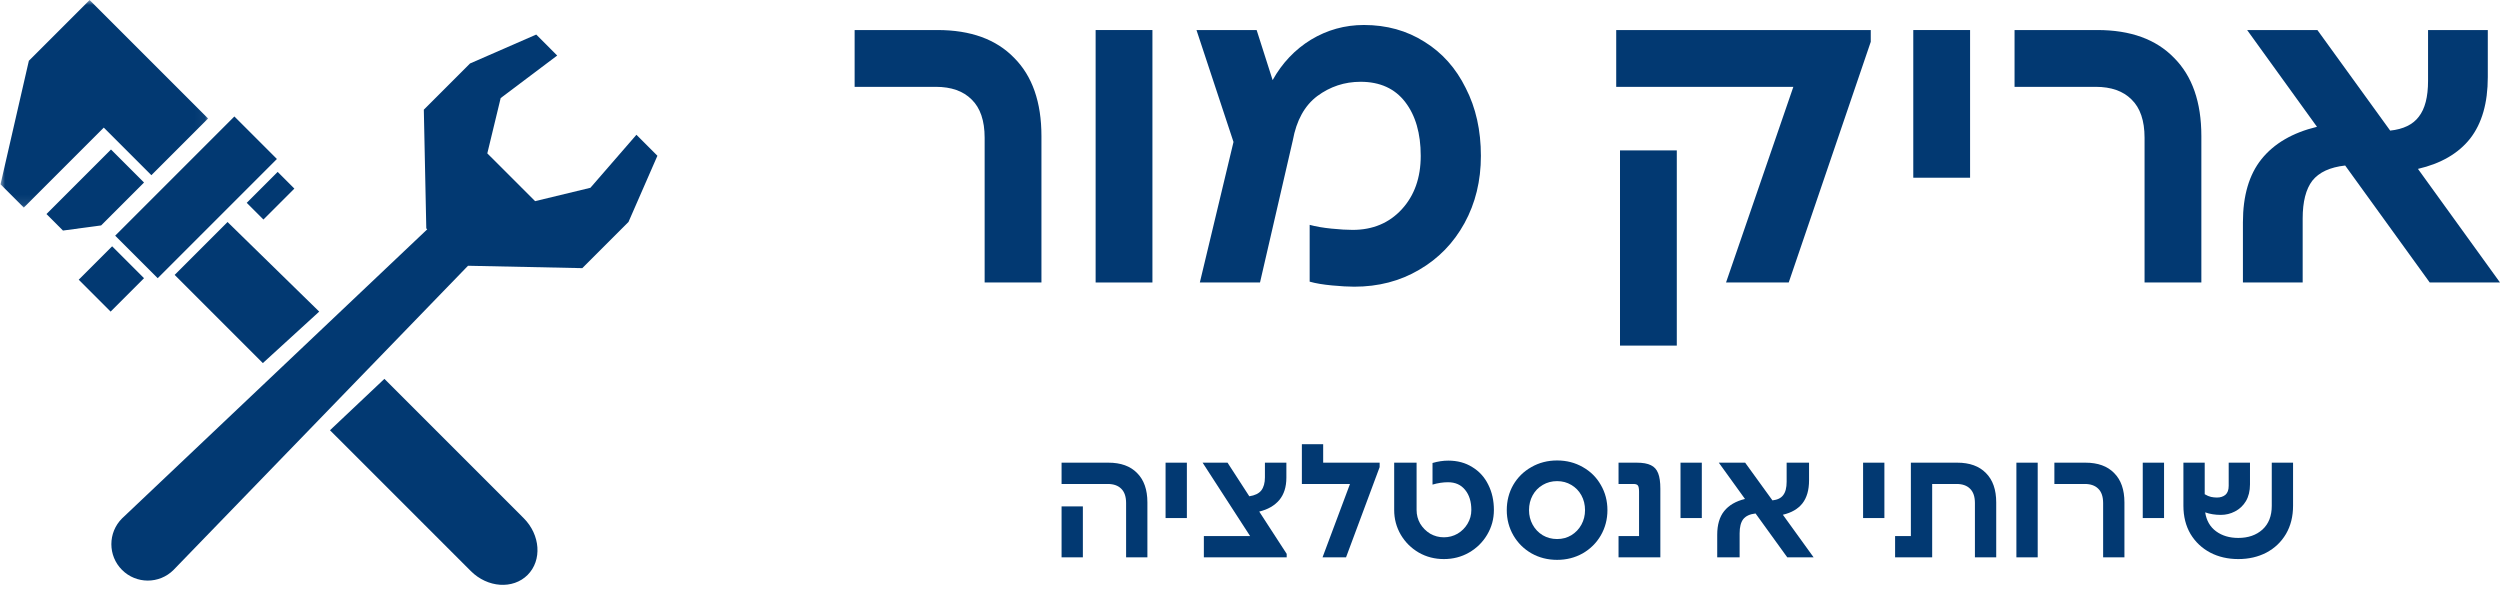
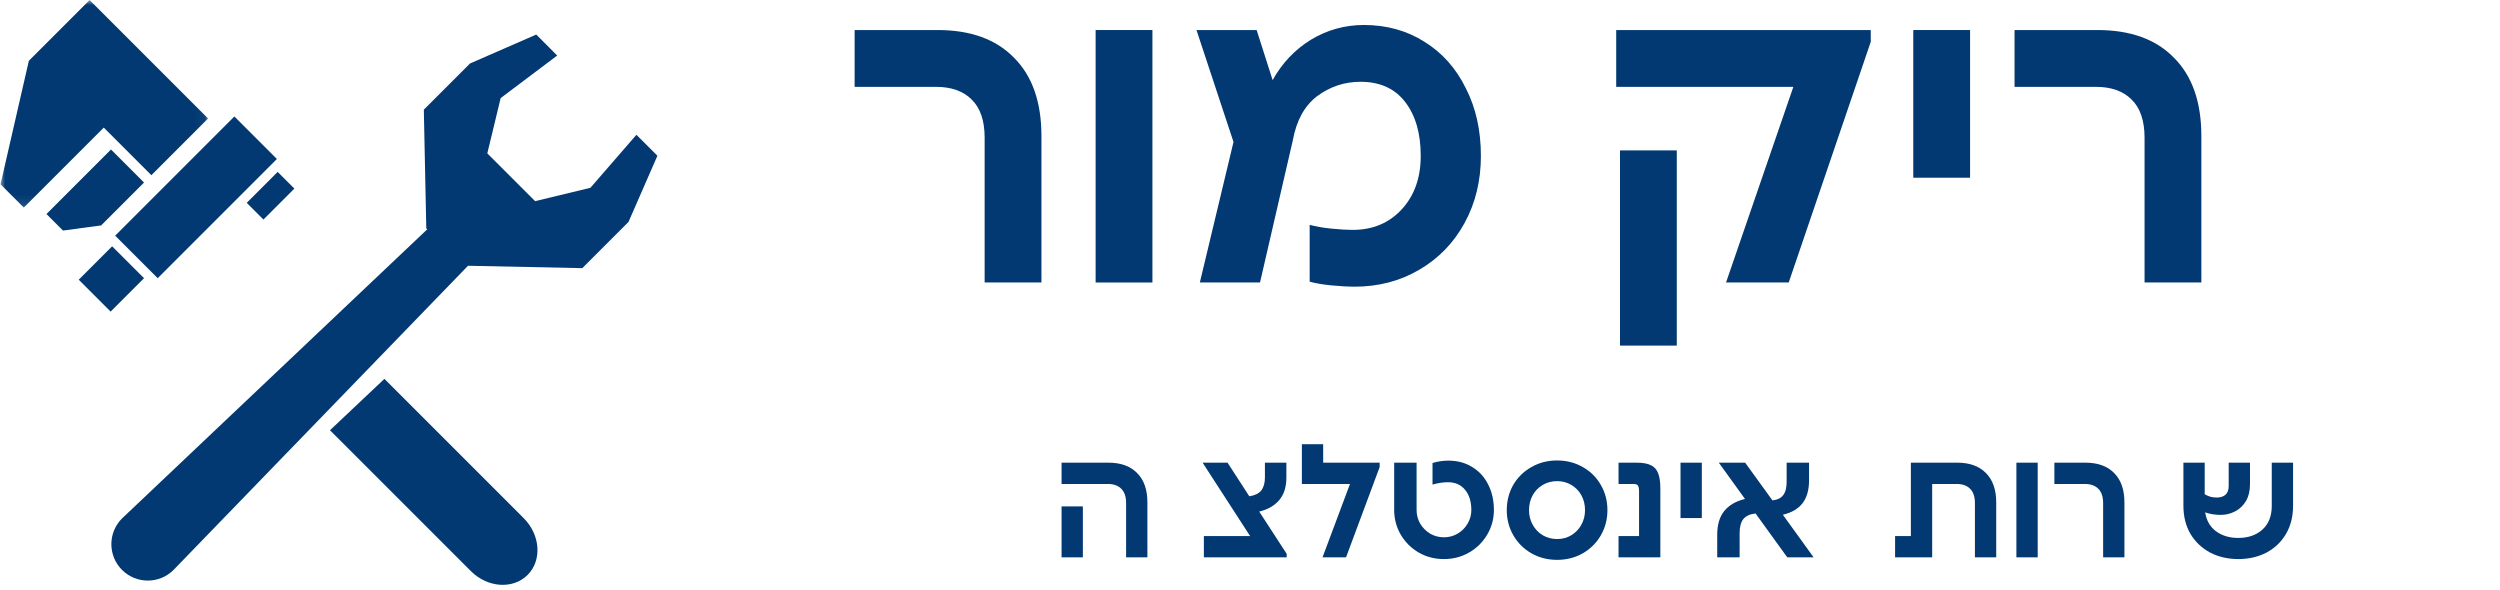
<svg xmlns="http://www.w3.org/2000/svg" width="250" height="59" viewBox="0 0 250 59" fill="none">
  <path d="M23.437 11.647L27.689 15.898L15.769 27.819L11.518 23.568L23.437 11.647Z" fill="#023972" />
  <mask id="mask0_109_90" style="mask-type:luminance" maskUnits="userSpaceOnUse" x="0" y="0" width="21" height="21">
    <path d="M0 0H20.953V20.906H0V0Z" fill="white" />
  </mask>
  <g mask="url(#mask0_109_90)">
    <path d="M20.806 11.848L15.137 17.519L10.379 12.76L2.38 20.759L0.052 18.429L2.886 6.078L8.961 0.005L20.806 11.848Z" fill="#023972" />
  </g>
  <path d="M27.766 17.19L29.436 18.86L26.342 21.953L24.672 20.284L27.766 17.19Z" fill="#023972" />
  <path d="M11.061 31.16L14.402 27.819L11.213 24.63L7.872 27.971L11.061 31.16Z" fill="#023972" />
  <path d="M10.112 22.543L14.402 18.252L11.099 14.95L4.646 21.404L6.297 23.055L10.112 22.543Z" fill="#023972" />
-   <path d="M31.921 31.16L22.754 22.201L17.465 27.491L26.284 36.31L31.921 31.16Z" fill="#023972" />
  <path d="M38.44 37.886L32.998 43.025L47.078 57.103C48.754 58.781 51.298 58.956 52.76 57.494C54.218 56.034 54.043 53.49 52.367 51.814L38.44 37.886Z" fill="#023972" />
  <path d="M62.85 22.194L65.741 15.576L63.643 13.477L59.041 18.779L53.51 20.115L48.731 15.338L50.067 9.807L55.72 5.554L53.623 3.456L47.003 6.347L42.382 10.968L42.629 22.839L42.724 22.932L12.204 51.842C10.781 53.264 10.781 55.571 12.204 56.993C13.626 58.414 15.933 58.414 17.354 56.993L46.801 26.576L58.229 26.815L62.85 22.194Z" fill="#023972" />
-   <path d="M234.517 16.552C233.002 16.72 231.908 17.225 231.235 18.067C230.59 18.908 230.267 20.17 230.267 21.853V28.249H224.292V22.232C224.292 19.567 224.91 17.464 226.144 15.921C227.406 14.35 229.257 13.27 231.698 12.681L224.713 3.004H231.74L239.018 13.06C240.337 12.92 241.291 12.457 241.88 11.671C242.497 10.886 242.805 9.694 242.805 8.095V3.004H248.78V7.716C248.78 10.297 248.191 12.345 247.013 13.859C245.835 15.346 244.095 16.356 241.795 16.889L250 28.249H242.973L234.517 16.552Z" fill="#023972" />
  <path d="M201.455 3.004H209.744C213.054 3.004 215.606 3.93 217.401 5.781C219.225 7.604 220.136 10.213 220.136 13.607V28.249H214.456V13.775C214.456 12.064 214.022 10.788 213.152 9.946C212.31 9.105 211.118 8.684 209.576 8.684H201.455V3.004Z" fill="#023972" />
  <path d="M197.008 3.004V17.772H191.328V3.004H197.008Z" fill="#023972" />
  <path d="M162 15.037H167.68V34.56H162V15.037ZM161.621 3.004H187.076V4.182L178.872 28.249H172.603L179.335 8.684H161.621V3.004Z" fill="#023972" />
  <path d="M125.664 3.004L127.263 8.011C128.217 6.3 129.493 4.954 131.092 3.972C132.719 2.99 134.486 2.499 136.393 2.499C138.665 2.499 140.685 3.06 142.452 4.182C144.219 5.276 145.594 6.819 146.575 8.81C147.585 10.774 148.09 13.032 148.09 15.584C148.09 18.081 147.543 20.325 146.449 22.316C145.355 24.308 143.84 25.864 141.905 26.986C139.998 28.108 137.838 28.669 135.426 28.669C134.837 28.669 134.093 28.627 133.196 28.543C132.298 28.459 131.555 28.333 130.966 28.165V22.485C131.583 22.653 132.312 22.779 133.154 22.863C133.995 22.947 134.696 22.989 135.257 22.989C137.277 22.989 138.918 22.302 140.18 20.928C141.442 19.553 142.073 17.772 142.073 15.584C142.073 13.34 141.554 11.545 140.517 10.199C139.479 8.852 137.992 8.179 136.057 8.179C134.458 8.179 133.013 8.656 131.723 9.61C130.461 10.563 129.647 12.036 129.283 14.027L126.001 28.249H119.984L123.35 14.196L119.648 3.004H125.664Z" fill="#023972" />
  <path d="M115.243 3.004V28.249H109.563V3.004H115.243Z" fill="#023972" />
  <path d="M85.463 3.004H93.752C97.062 3.004 99.614 3.93 101.41 5.781C103.233 7.604 104.144 10.213 104.144 13.607V28.249H98.464V13.775C98.464 12.064 98.03 10.788 97.16 9.946C96.319 9.105 95.126 8.684 93.584 8.684H85.463V3.004Z" fill="#023972" />
  <path d="M223.831 55.907C222.79 55.907 221.854 55.692 221.023 55.26C220.192 54.819 219.534 54.198 219.051 53.399C218.577 52.589 218.341 51.647 218.341 50.574V46.267H220.471V49.423C220.702 49.559 220.912 49.649 221.102 49.691C221.291 49.733 221.491 49.754 221.701 49.754C222.038 49.754 222.317 49.664 222.537 49.486C222.758 49.296 222.869 48.997 222.869 48.586V46.267H224.999V48.444C224.999 49.096 224.862 49.654 224.589 50.117C224.315 50.569 223.952 50.911 223.5 51.142C223.058 51.374 222.585 51.489 222.08 51.489C221.512 51.489 220.991 51.405 220.518 51.237C220.644 52.057 221.007 52.689 221.607 53.13C222.206 53.572 222.948 53.793 223.831 53.793C224.82 53.793 225.625 53.514 226.245 52.957C226.866 52.389 227.176 51.6 227.176 50.59V46.267H229.306V50.574C229.306 51.647 229.07 52.589 228.596 53.399C228.123 54.198 227.471 54.819 226.64 55.26C225.809 55.692 224.873 55.907 223.831 55.907Z" fill="#023972" />
-   <path d="M216.405 46.267V51.805H214.275V46.267H216.405Z" fill="#023972" />
  <path d="M205.438 46.267H208.546C209.787 46.267 210.744 46.614 211.418 47.308C212.101 47.992 212.443 48.97 212.443 50.243V55.734H210.313V50.306C210.313 49.664 210.15 49.186 209.824 48.87C209.508 48.555 209.061 48.397 208.483 48.397H205.438V46.267Z" fill="#023972" />
  <path d="M203.77 46.267V55.734H201.64V46.267H203.77Z" fill="#023972" />
  <path d="M189.509 53.604H191.087V46.267H195.725C196.966 46.267 197.924 46.614 198.597 47.308C199.281 47.992 199.622 48.97 199.622 50.243V55.734H197.492V50.306C197.492 49.664 197.329 49.186 197.003 48.87C196.688 48.555 196.241 48.397 195.662 48.397H193.217V55.734H189.509V53.604Z" fill="#023972" />
-   <path d="M188.439 46.267V51.805H186.309V46.267H188.439Z" fill="#023972" />
  <path d="M175.556 51.347C174.988 51.411 174.578 51.6 174.325 51.916C174.083 52.231 173.962 52.704 173.962 53.336V55.734H171.722V53.477C171.722 52.478 171.953 51.689 172.416 51.111C172.889 50.522 173.584 50.117 174.499 49.896L171.88 46.267H174.515L177.244 50.038C177.739 49.985 178.096 49.812 178.317 49.517C178.548 49.223 178.664 48.776 178.664 48.176V46.267H180.905V48.034C180.905 49.002 180.684 49.77 180.242 50.338C179.8 50.895 179.148 51.274 178.286 51.474L181.362 55.734H178.727L175.556 51.347Z" fill="#023972" />
  <path d="M170.181 46.267V51.805H168.051V46.267H170.181Z" fill="#023972" />
  <path d="M161.854 53.604H163.905V49.186C163.905 48.87 163.868 48.66 163.794 48.555C163.721 48.45 163.573 48.397 163.352 48.397H161.854V46.267H163.668C164.278 46.267 164.751 46.351 165.088 46.519C165.425 46.677 165.667 46.945 165.814 47.324C165.961 47.692 166.035 48.208 166.035 48.87V55.734H161.854V53.604Z" fill="#023972" />
  <path d="M155.71 55.986C154.774 55.986 153.922 55.77 153.154 55.339C152.386 54.898 151.781 54.298 151.34 53.541C150.898 52.773 150.677 51.931 150.677 51.016C150.677 50.09 150.893 49.249 151.324 48.492C151.766 47.734 152.37 47.14 153.138 46.709C153.906 46.267 154.763 46.046 155.71 46.046C156.657 46.046 157.514 46.267 158.282 46.709C159.05 47.14 159.649 47.734 160.081 48.492C160.522 49.249 160.743 50.09 160.743 51.016C160.743 51.931 160.522 52.773 160.081 53.541C159.639 54.298 159.034 54.898 158.266 55.339C157.498 55.77 156.646 55.986 155.71 55.986ZM152.902 51.016C152.902 51.542 153.023 52.026 153.265 52.468C153.506 52.91 153.843 53.262 154.274 53.525C154.706 53.777 155.184 53.904 155.71 53.904C156.236 53.904 156.709 53.777 157.13 53.525C157.561 53.262 157.898 52.91 158.14 52.468C158.382 52.026 158.503 51.542 158.503 51.016C158.503 50.469 158.382 49.975 158.14 49.533C157.898 49.091 157.561 48.744 157.13 48.492C156.709 48.239 156.236 48.113 155.71 48.113C155.184 48.113 154.706 48.239 154.274 48.492C153.843 48.744 153.506 49.091 153.265 49.533C153.023 49.975 152.902 50.469 152.902 51.016Z" fill="#023972" />
  <path d="M144.388 55.907C143.473 55.907 142.637 55.692 141.88 55.26C141.122 54.819 140.523 54.224 140.081 53.477C139.639 52.72 139.418 51.894 139.418 51V46.267H141.659V51C141.659 51.495 141.78 51.952 142.022 52.373C142.274 52.783 142.606 53.115 143.016 53.367C143.437 53.609 143.894 53.73 144.388 53.73C144.883 53.73 145.34 53.609 145.761 53.367C146.182 53.115 146.513 52.783 146.755 52.373C147.008 51.952 147.134 51.495 147.134 51C147.134 50.169 146.929 49.502 146.518 48.997C146.108 48.481 145.535 48.224 144.799 48.224C144.304 48.224 143.789 48.302 143.252 48.46V46.299C143.789 46.141 144.315 46.062 144.83 46.062C145.745 46.062 146.545 46.278 147.229 46.709C147.923 47.13 148.454 47.713 148.822 48.46C149.201 49.207 149.39 50.054 149.39 51C149.39 51.894 149.164 52.72 148.712 53.477C148.27 54.224 147.665 54.819 146.897 55.26C146.14 55.692 145.304 55.907 144.388 55.907Z" fill="#023972" />
  <path d="M134.999 48.397H130.187V44.421H132.317V46.267H137.965V46.709L134.604 55.734H132.253L134.999 48.397Z" fill="#023972" />
  <path d="M120.386 53.604H125.009L120.26 46.267H122.753L124.93 49.628C125.487 49.544 125.887 49.349 126.129 49.044C126.371 48.728 126.492 48.292 126.492 47.734V46.267H128.638V47.766C128.638 48.691 128.401 49.438 127.928 50.006C127.454 50.564 126.787 50.948 125.924 51.158L128.669 55.387V55.734H120.386V53.604Z" fill="#023972" />
-   <path d="M118.687 46.267V51.805H116.557V46.267H118.687Z" fill="#023972" />
  <path d="M106.157 50.638H108.287V55.734H106.157V50.638ZM106.157 46.267H110.843C112.084 46.267 113.041 46.614 113.714 47.308C114.398 47.992 114.74 48.97 114.74 50.243V55.734H112.61V50.306C112.61 49.664 112.447 49.186 112.121 48.87C111.805 48.555 111.358 48.397 110.78 48.397H106.157V46.267Z" fill="#023972" />
</svg>